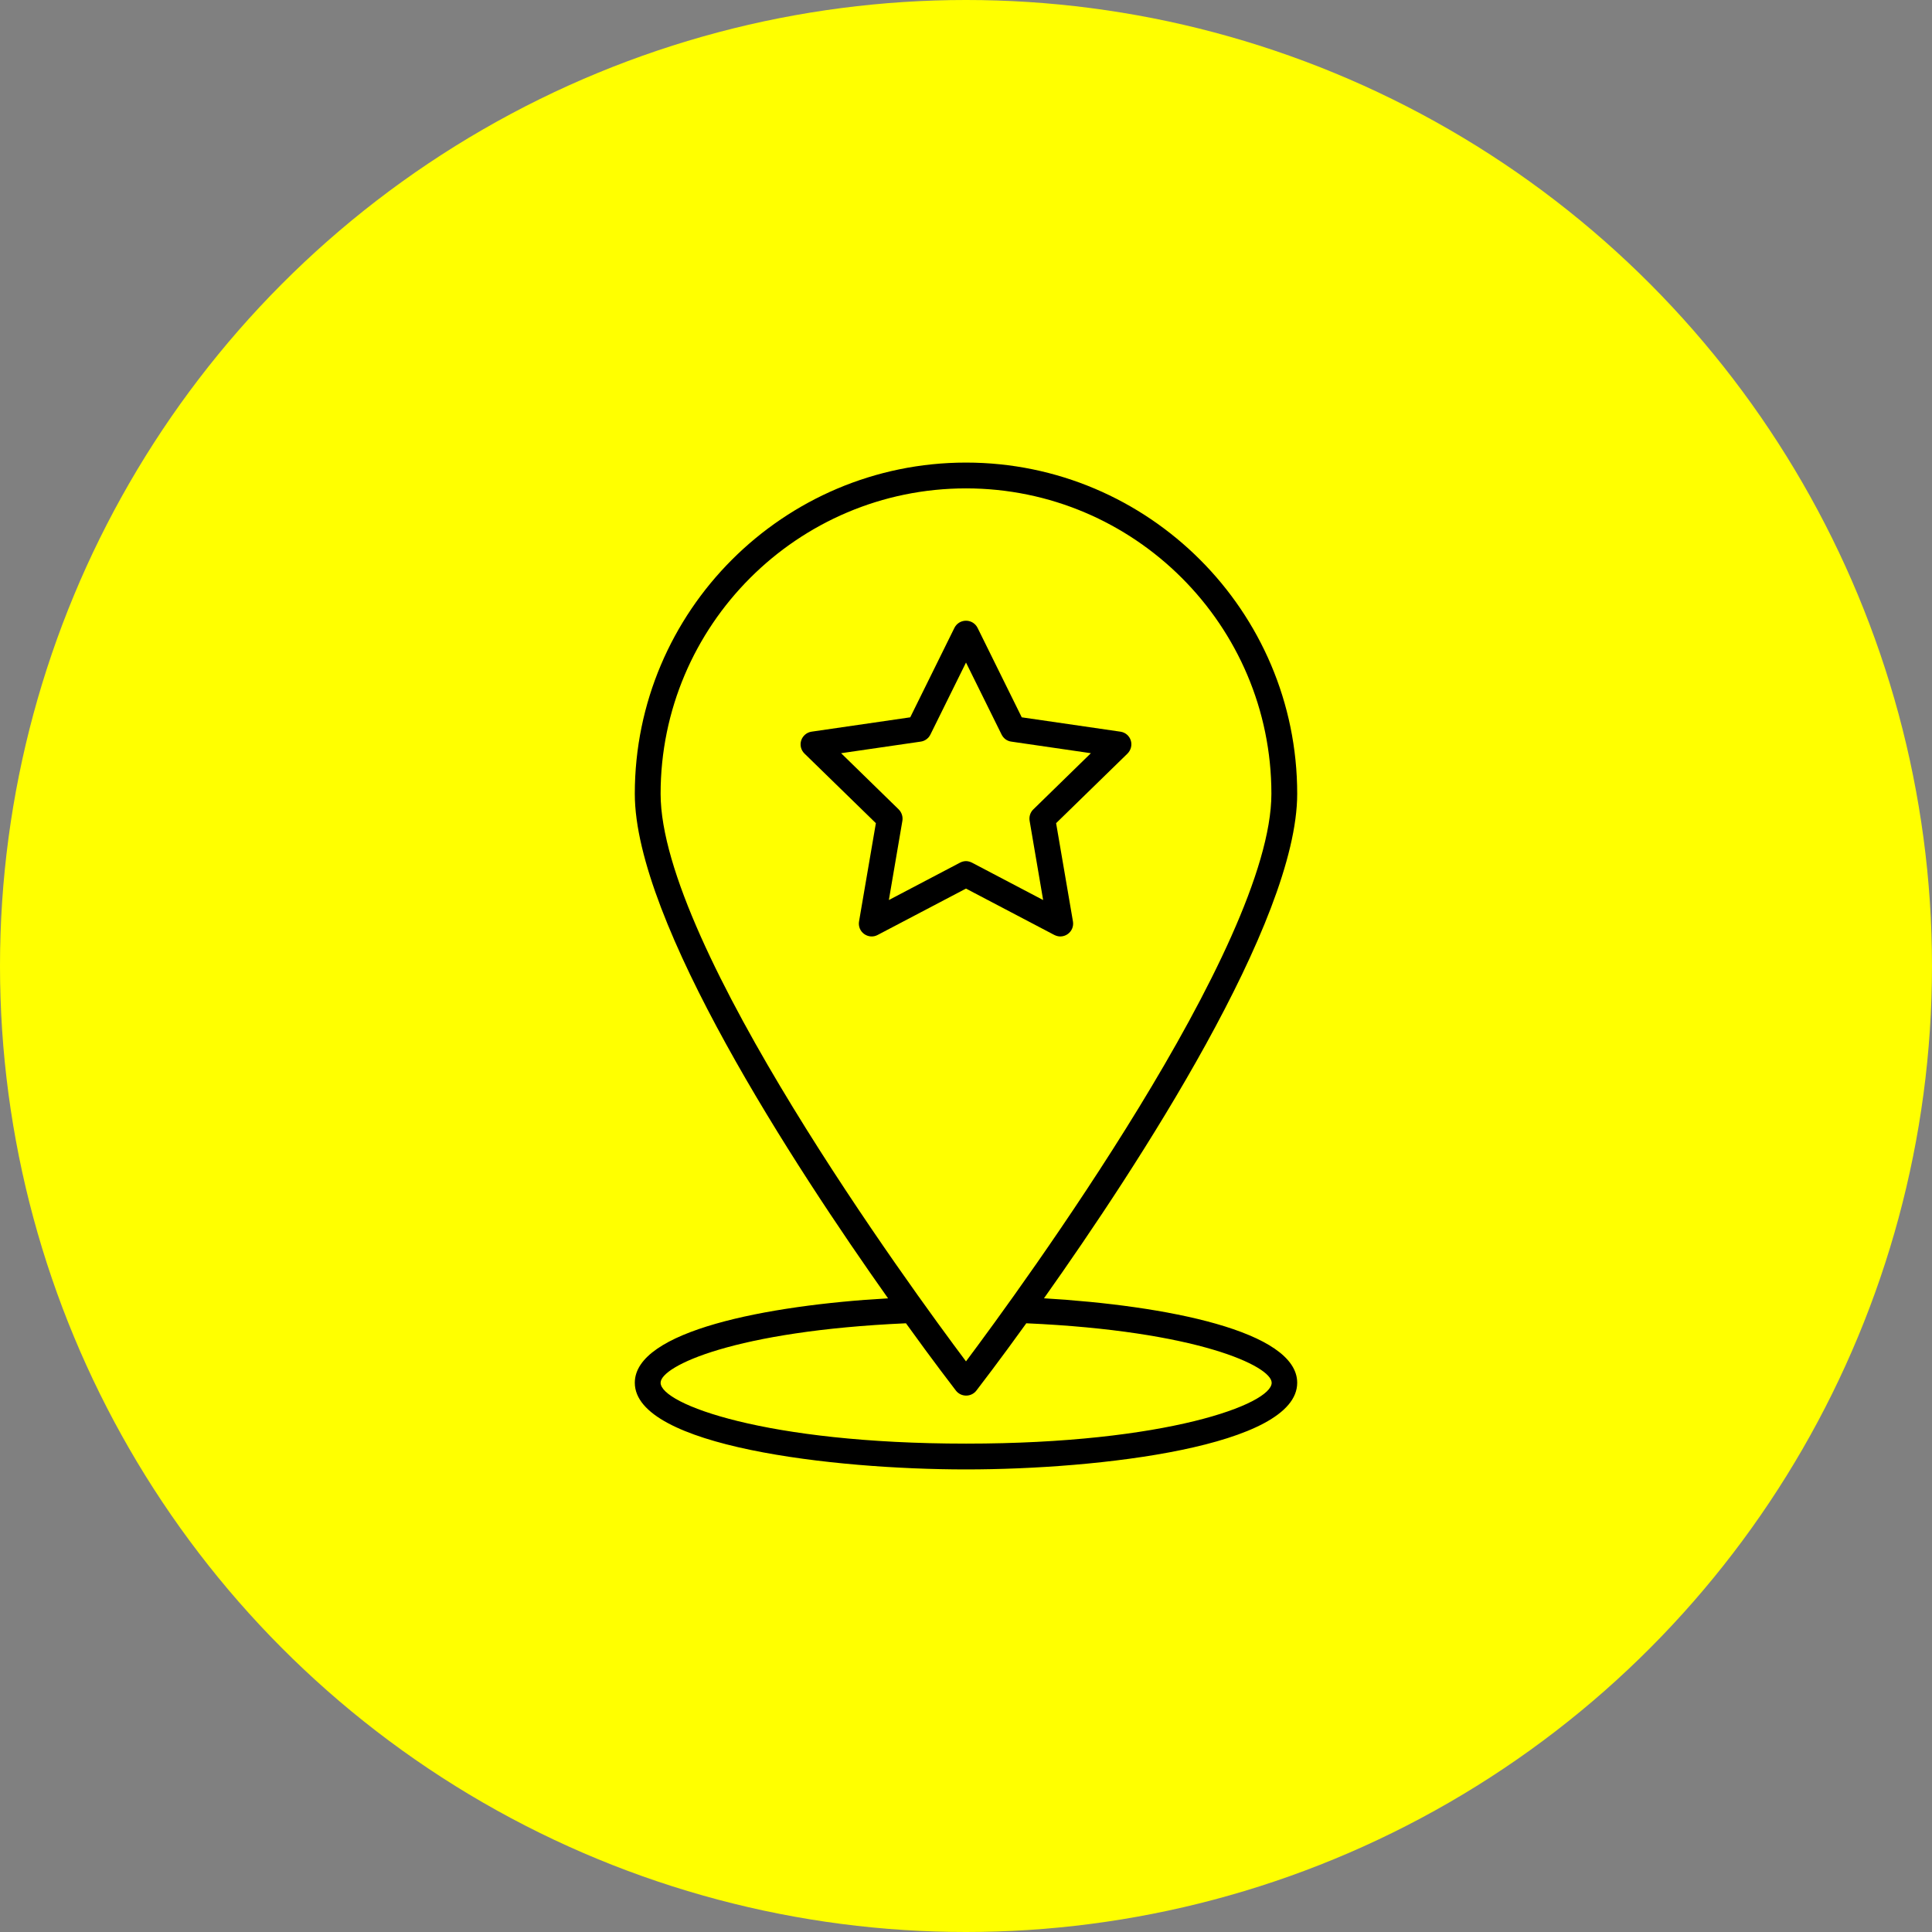
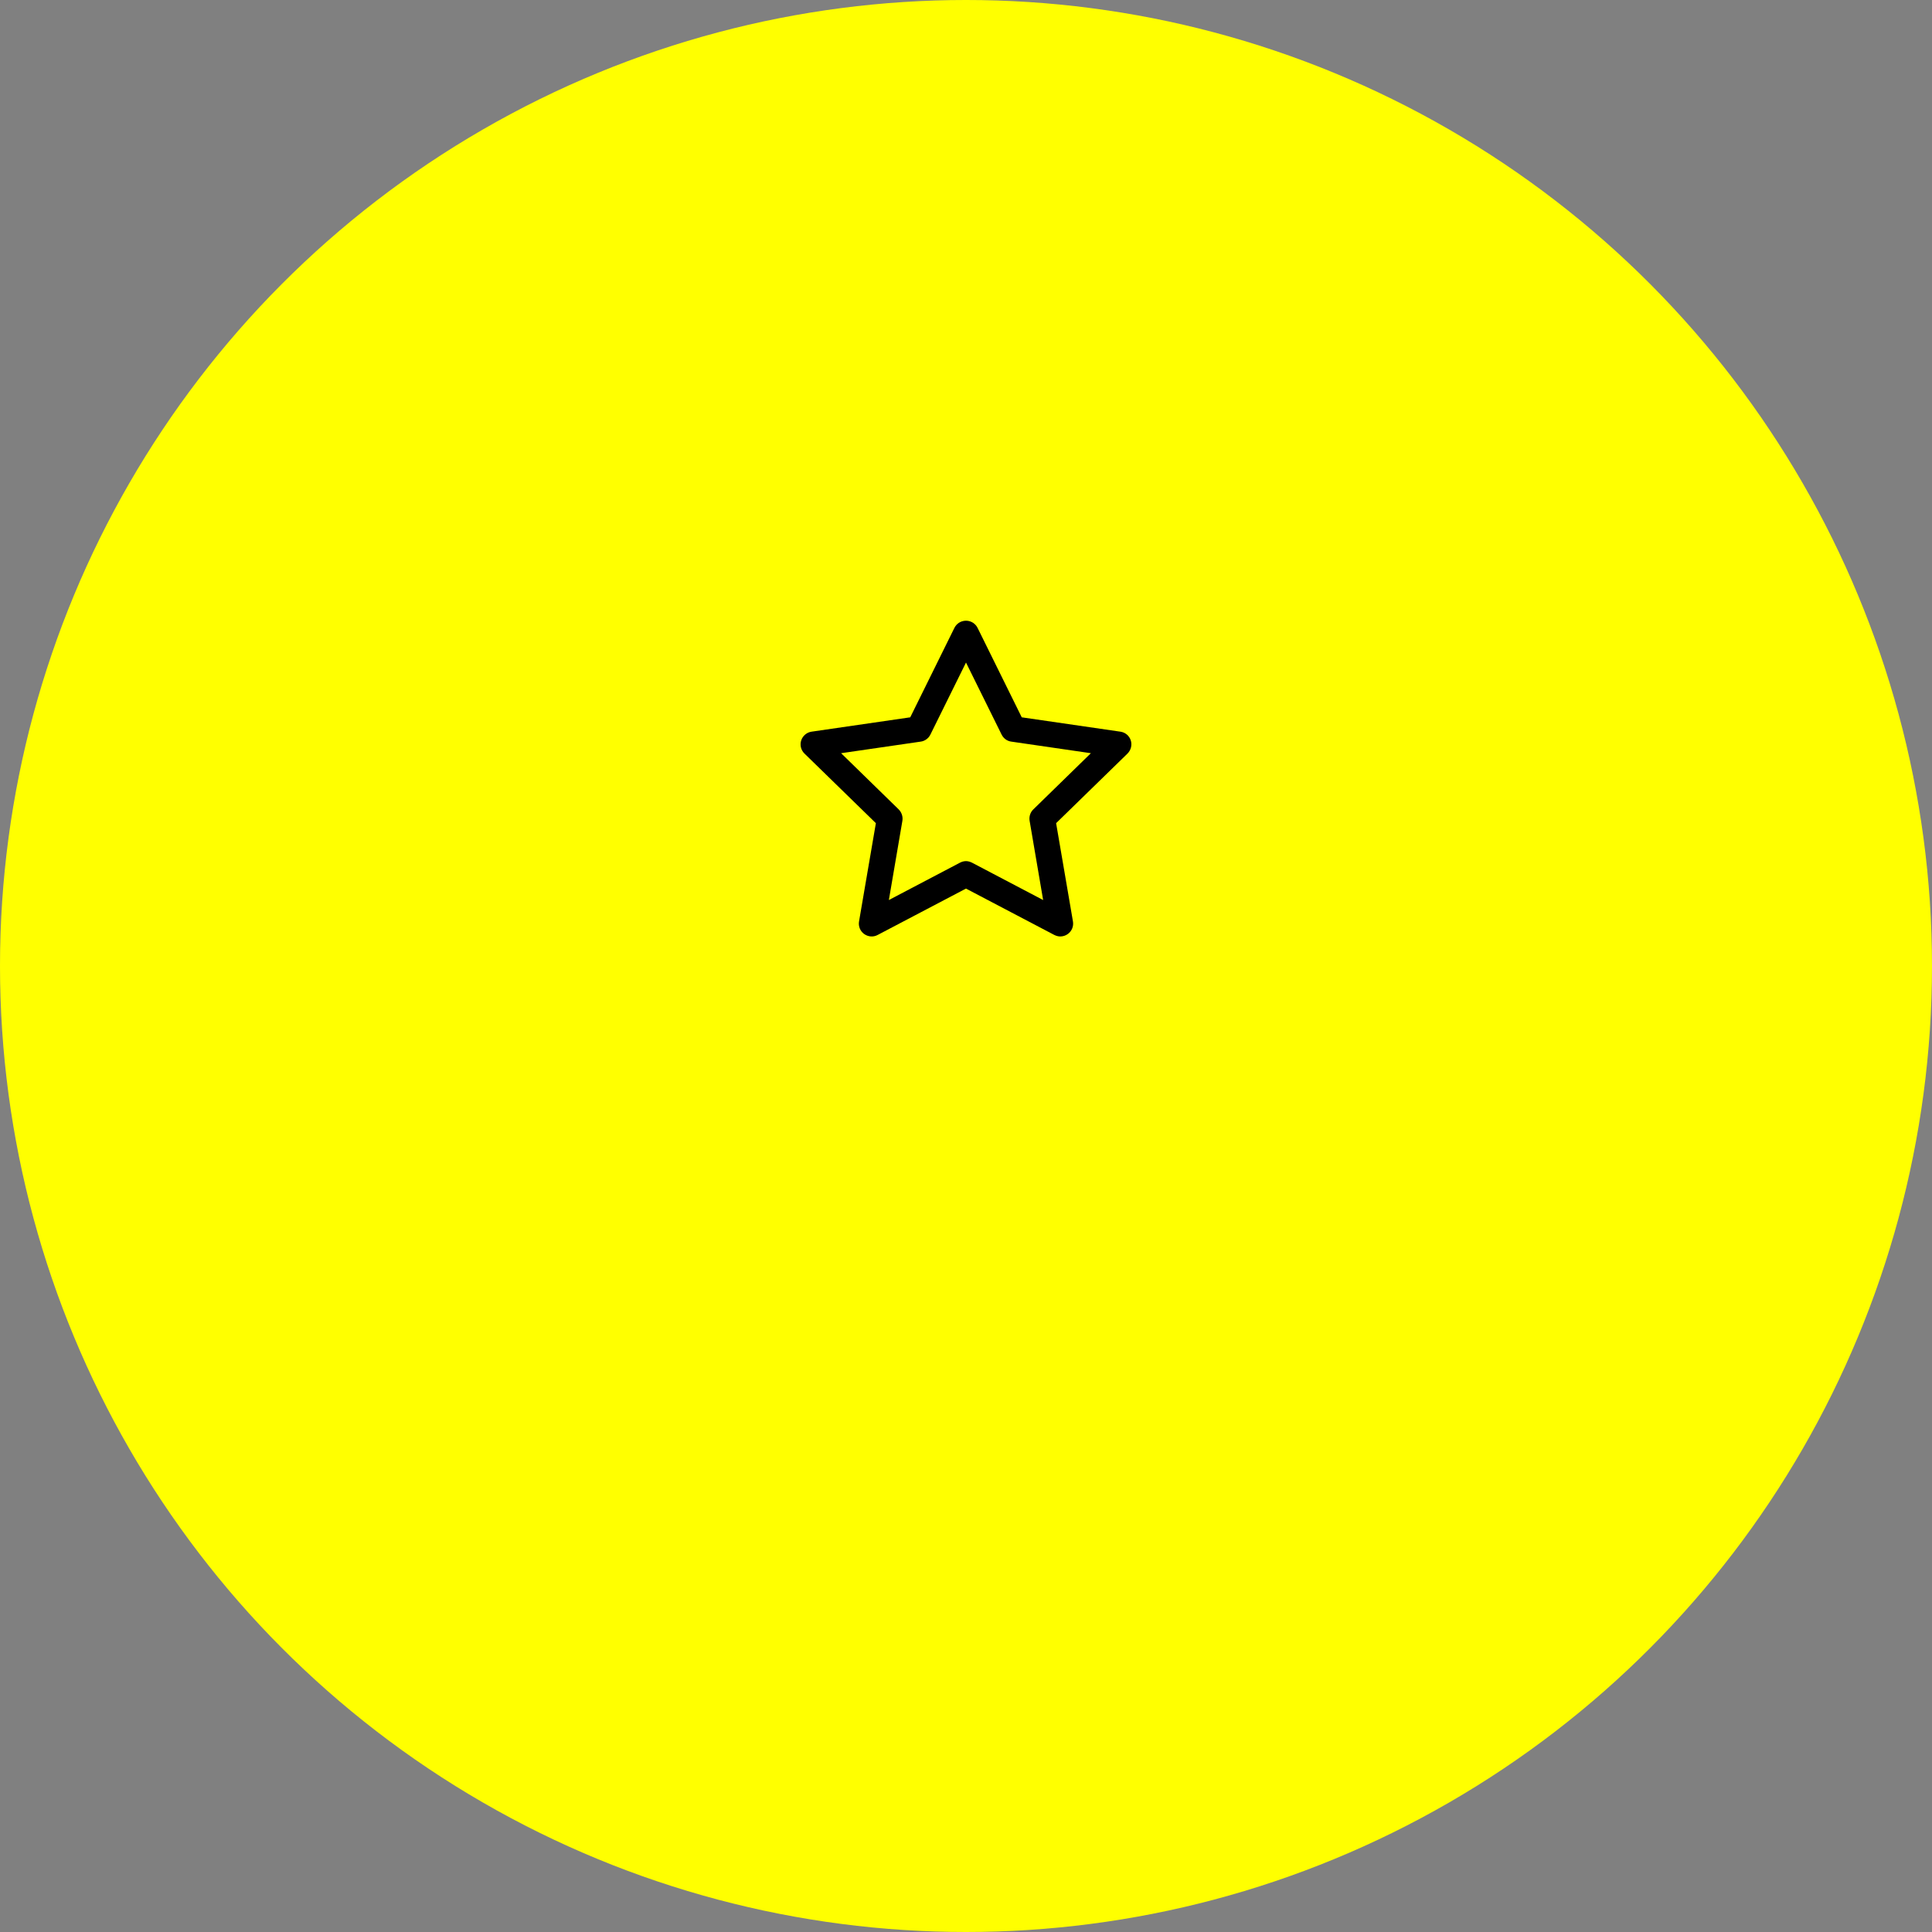
<svg xmlns="http://www.w3.org/2000/svg" id="_レイヤー_1" data-name=" レイヤー 1" viewBox="0 0 140 140">
  <rect x="0" y="0" width="140" height="140" fill="#808080" stroke="none" />
  <defs>
    <style>
      .cls-1 {
        fill: #ff0;
      }
    </style>
  </defs>
  <circle class="cls-1" cx="70" cy="70" r="70" />
  <g>
-     <path d="M75.65,94.08c6.84-9.65,18.35-27.28,18.35-36.56,0-13.23-10.77-24-24-24s-24,10.77-24,24c0,9.27,11.52,26.91,18.35,36.56-8.83.51-18.35,2.37-18.35,6.12,0,4.6,14.35,6.28,24,6.28s24-1.67,24-6.28c0-3.75-9.53-5.6-18.35-6.12ZM70,35.39c12.2,0,22.13,9.93,22.13,22.13,0,11.01-18.21,35.89-22.13,41.13-3.93-5.24-22.13-30.12-22.13-41.13,0-12.2,9.93-22.13,22.13-22.13ZM70,104.61c-14.53,0-22.13-2.87-22.13-4.41,0-1.21,5.38-3.76,17.78-4.31,2,2.78,3.4,4.59,3.62,4.88.18.23.45.36.74.36s.56-.13.74-.36c.22-.29,1.62-2.1,3.62-4.88,12.4.55,17.78,3.11,17.78,4.31,0,1.54-7.6,4.41-22.13,4.41Z" />
    <path d="M76.4,67.75c.14.07.29.11.43.11.19,0,.39-.06.55-.18.29-.21.43-.56.37-.91l-1.22-7.12,5.17-5.04c.25-.25.35-.62.24-.96-.11-.34-.4-.58-.75-.63l-7.15-1.04-3.2-6.48c-.16-.32-.48-.52-.84-.52s-.68.2-.84.52l-3.2,6.48-7.15,1.04c-.35.05-.64.3-.75.63-.11.34-.02.71.24.96l5.17,5.04-1.22,7.12c-.06.35.08.7.37.91.29.21.67.24.98.07l6.4-3.36,6.4,3.36ZM64.41,65.22l.98-5.74c.05-.3-.05-.61-.27-.83l-4.17-4.07,5.77-.84c.3-.04.57-.24.7-.51l2.58-5.22,2.58,5.22c.14.28.4.47.7.51l5.77.84-4.17,4.07c-.22.21-.32.52-.27.83l.98,5.74-5.16-2.71c-.14-.07-.29-.11-.43-.11s-.3.04-.43.11l-5.16,2.71Z" />
  </g>
</svg>